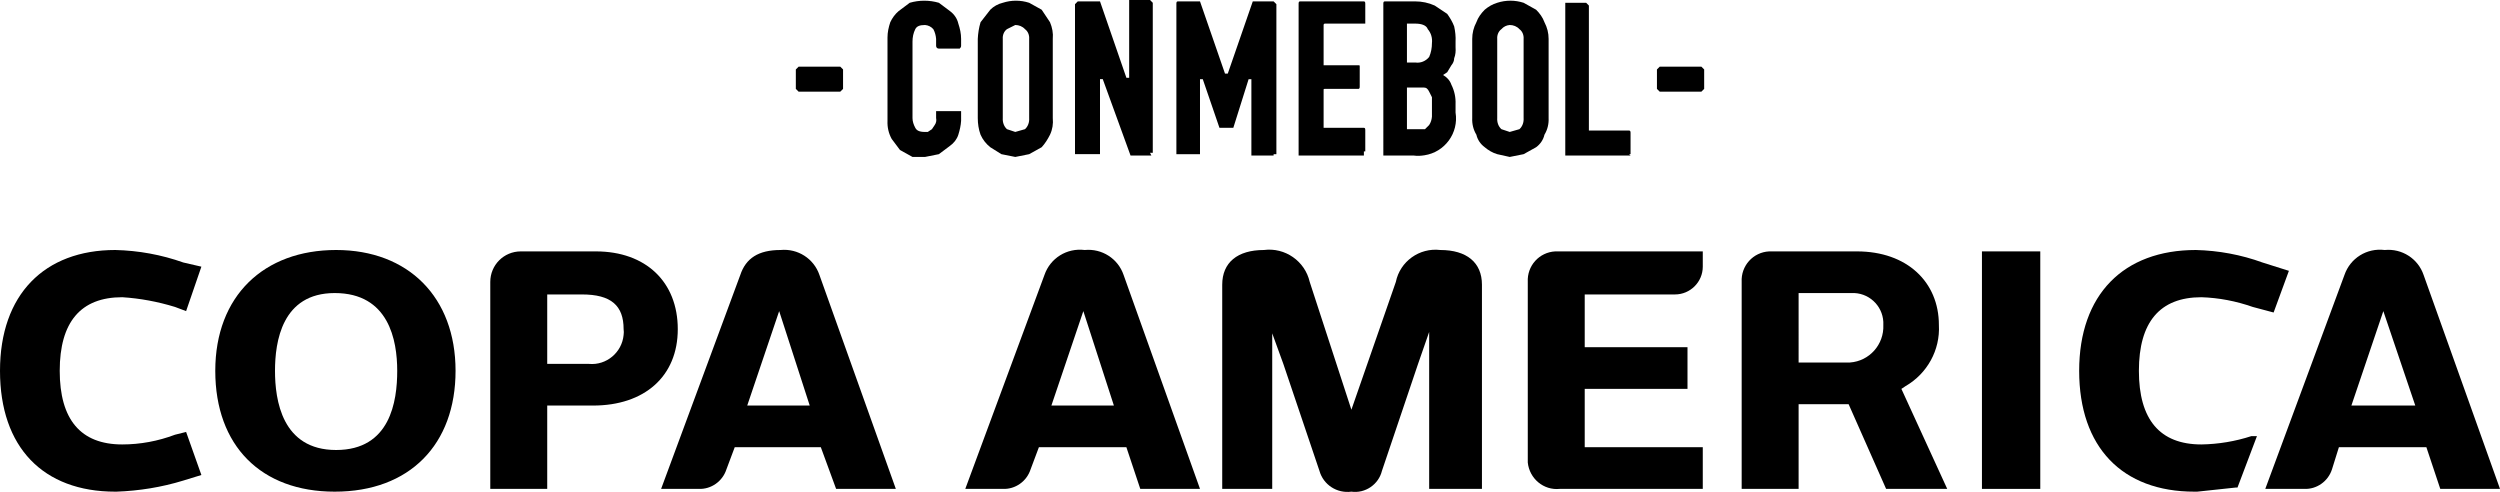
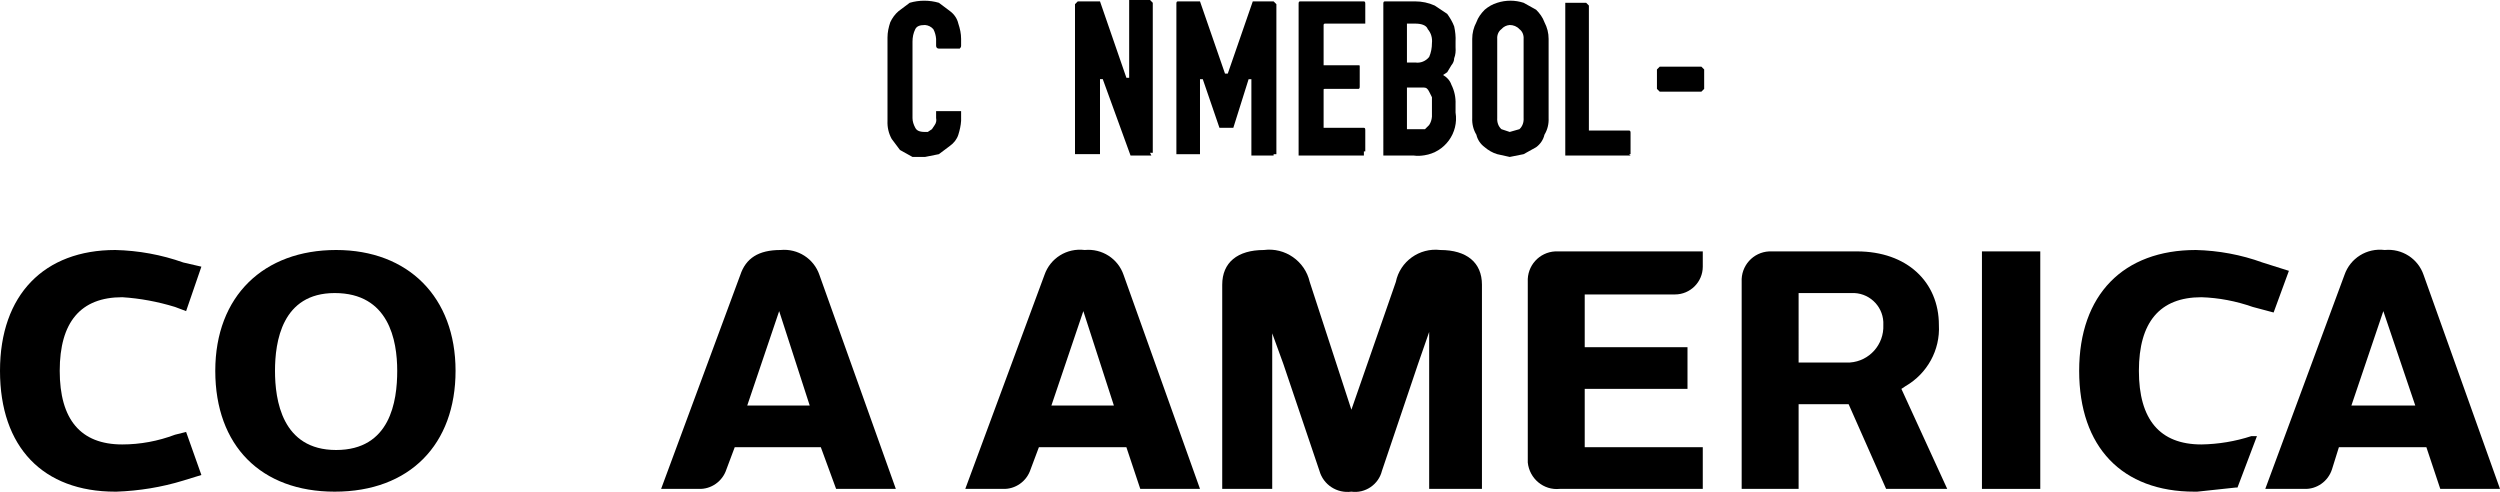
<svg xmlns="http://www.w3.org/2000/svg" version="1.1" id="Layer_1" x="0px" y="0px" viewBox="0 0 900 177.1" style="enable-background:new 0 0 900 177.1;" xml:space="preserve">
  <title>logo-ca</title>
  <g>
    <path d="M333,56.5h-4.5L324,54l-3-4c-1.1-2-1.6-4.2-1.5-6.5v-30c0-1.9,0.4-3.7,1-5.5c0.7-1.5,1.7-2.9,3-4l4-3c3.4-1,7.1-1,10.5,0   l4,3c1.5,1.1,2.6,2.7,3,4.5c0.6,1.8,1,3.6,1,5.5v2.5c0,0.4-0.2,0.7-0.5,1H338c-0.6,0-1-0.4-1-1V14c-0.1-1.2-0.4-2.4-1-3.5   c-0.8-0.9-1.8-1.4-3-1.5c-2,0-3,0.5-3.5,1.5c-0.7,1.4-1,2.9-1,4.5v27.5c0,1.2,0.4,2.4,1,3.5c0.5,1,1.5,1.5,3.5,1.5h1l1.5-1l1-1.5   c0.5-0.7,0.7-1.6,0.5-2.5V40h9v3.5c-0.1,1.7-0.5,3.4-1,5c-0.5,1.6-1.6,3-3,4l-4,3L333,56.5" />
-     <path d="M365.5,56.5l-5-1l-4-2.5c-1.5-1.2-2.7-2.7-3.5-4.5c-0.7-1.9-1-4-1-6V14c0.1-2,0.4-4,1-6l3.5-4.5c1.2-1.2,2.8-2.1,4.5-2.5   c3.1-1,6.4-1,9.5,0l4.5,2.5l3,4.5c0.8,1.9,1.2,3.9,1,6v28.5c0.2,2.1-0.1,4.1-1,6c-0.8,1.6-1.8,3.2-3,4.5l-4.5,2.5L365.5,56.5    M365.5,9l-3,1.5c-1.1,0.8-1.6,2.2-1.5,3.5v28.5c-0.1,1.5,0.4,3,1.5,4l3,1l3.5-1c1.1-1,1.6-2.5,1.5-4V14c0.1-1.3-0.4-2.7-1.5-3.5   C368.1,9.5,366.8,9,365.5,9" />
    <path d="M414.5,56H407l-10-27.5h-1v27h-9v-54l1-1h8l9.5,27.5h1V0h7.5l1,1v54h-1" />
    <path d="M458.5,56h-8V28.5h-1L444,46h-5l-6-17.5h-1v27h-8.5v-54c0-0.5,0-1,0.5-1h8l9,26h1l9-26h7.5l1,1v54h-1" />
    <path d="M491,56h-23.5V1.5c0-0.5,0-1,0.5-1h23c0.5,0,0.5,0.5,0.5,1v7H477c-0.3,0-0.5,0.2-0.5,0.5v14.5H489c0.5,0,0.5,0,0.5,0.5v7   c0,0.5,0,1-0.5,1h-12c-0.5,0-0.5,0-0.5,0.5V46H491c0.5,0,0.5,0.5,0.5,1v7.5H491" />
    <path d="M509,56h-11V1.5c0-0.5,0-1,0.5-1h11c2.4,0,4.8,0.5,7,1.5l4.5,3c1,1.4,1.9,2.9,2.5,4.5c0.4,1.8,0.6,3.7,0.5,5.5v2   c0.1,1.4,0,2.7-0.5,4c0,0.9-0.4,1.8-1,2.5L521,26l-1.5,1c1.4,0.8,2.5,2,3,3.5c1.1,2.2,1.6,4.6,1.5,7v3c1.2,7.4-3.9,14.3-11.2,15.4   C511.5,56.1,510.3,56.2,509,56 M506.5,46.5h6.5l1.5-1.5c0.6-0.9,0.9-1.9,1-3v-7l-1-2c-0.5-1-1-1.5-2-1.5h-6L506.5,46.5z    M506.5,22.5h3c1.9,0.3,3.8-0.5,5-2c0.7-1.6,1-3.3,1-5c0.2-1.8-0.3-3.6-1.5-5c-0.5-1.5-2.5-2-4.5-2h-3L506.5,22.5z" />
    <path d="M543.5,56.5l-4.5-1c-1.7-0.5-3.2-1.4-4.5-2.5c-1.5-1.1-2.6-2.7-3-4.5c-1.1-1.8-1.6-3.9-1.5-6V14c0-2.1,0.5-4.1,1.5-6   c0.6-1.7,1.7-3.2,3-4.5c1.3-1.1,2.8-2,4.5-2.5c3.1-1,6.4-1,9.5,0l4.5,2.5c1.3,1.3,2.4,2.8,3,4.5c1,1.9,1.5,3.9,1.5,6v28.5   c0.1,2.1-0.4,4.2-1.5,6c-0.4,1.8-1.5,3.4-3,4.5l-4.5,2.5L543.5,56.5 M543.5,9c-1.2,0.1-2.2,0.6-3,1.5c-1.1,0.8-1.6,2.2-1.5,3.5   v28.5c-0.1,1.5,0.4,3,1.5,4l3,1l3.5-1c1.1-1,1.6-2.5,1.5-4V14c0.1-1.3-0.4-2.7-1.5-3.5C546.1,9.5,544.8,9,543.5,9" />
    <path d="M587,56h-23.5V1h7.5l1,1v45h14.5c0.5,0,0.5,0.5,0.5,1v7.5h-0.5" />
    <path d="M612.5,33h-15l-1-1v-7l1-1h15l1,1v7L612.5,33" />
-     <path d="M302.5,33h-15l-1-1v-7l1-1h15l1,1v7L302.5,33" />
    <path d="M120.5,177c-26.5,0-43-16.5-43-43.5S95,90,121,90s43,17,43,43.5S147.5,177,120.5,177 M120.5,105.5c-19,0-21.5,17.5-21.5,28   s2.5,28.5,22,28.5s22-17.5,22-28.5S140,105.5,120.5,105.5" />
    <path d="M790,177c-26,0-41.5-16-41.5-43.5s16-43.5,42-43.5c8.2,0.2,16.3,1.7,24,4.5l9.5,3l-5.5,15l-7.5-2c-6-2.1-12.2-3.3-18.5-3.5   c-15,0-22.5,9-22.5,26.5s7.5,26.5,22.5,26.5c6.1-0.1,12.2-1.1,18-3h2l-7,18.5H805l-14,1.5L790,177z" />
    <path d="M41.5,177C15.5,177,0,161,0,133.5S16,90,41.5,90c8.4,0.2,16.6,1.7,24.5,4.5l6.5,1.5L67,112l-4-1.5   c-6.2-1.9-12.6-3.1-19-3.5c-15,0-22.5,9-22.5,26.5S29,160,44,160c6.5,0,12.9-1.2,19-3.5l4-1l5.5,15.5l-6.5,2   c-7.8,2.4-15.9,3.7-24,4L41.5,177z" />
    <path d="M486.5,177c-5.2,0.7-10.1-2.5-11.5-7.5L462,131l-4-11v56h-18v-73.5c0-8,5.5-12.5,15-12.5c7.6-1,14.8,4,16.5,11.5l15,46   l16-46c1.5-7.4,8.5-12.4,16-11.5c9.5,0,15,4.5,15,12.5V176h-19v-56.5l-4,11.5l-13,38.5C496.3,174.4,491.5,177.7,486.5,177" />
    <path d="M878.5,176l-5-15H842l-2.5,8c-1.4,4.3-5.5,7.2-10,7h-14L844,99c2.1-6.1,8.1-9.8,14.5-9c6.2-0.6,12,3.1,14,9l27.5,77H878.5z    M846.5,146h23L858,112L846.5,146z" />
    <rect x="713.5" y="90.5" width="21" height="85.5" />
    <path d="M679,176l-13.5-30.5h-18V176H627v-74.5c-0.3-5.8,4.1-10.7,9.9-11c0.5,0,1,0,1.6,0h30c18,0,29.5,11,29.5,26.5   c0.5,9-4.2,17.5-12,22l-1.5,1l16.5,36H679z M647.5,130.5H666c7-0.5,12.3-6.5,12-13.5c0.3-6.1-4.4-11.2-10.4-11.5c-0.5,0-1,0-1.6,0   h-18.5V130.5z" />
    <path d="M561.5,176c-5.8,0.6-10.9-3.7-11.5-9.5c0-0.3,0-0.7,0-1v-64c-0.3-5.8,4.1-10.7,9.9-11c0.5,0,1,0,1.6,0H613V96   c0,5.5-4.5,10-10,10c-0.2,0-0.3,0-0.5,0h-32v19h37v15h-37v21H613v15L561.5,176z" />
    <path d="M410.5,176l-5-15H374l-3,8c-1.4,4.3-5.5,7.2-10,7h-13.5L376,99c2.1-6.1,8.1-9.8,14.5-9c6.2-0.6,12,3.1,14,9l27.5,77H410.5z    M378.5,146H401l-11-34L378.5,146z" />
    <path d="M301,176l-5.5-15h-31l-3,8c-1.4,4.3-5.5,7.2-10,7H238l28.5-77c2-6,6.5-9,14.5-9c6.2-0.6,12,3.1,14,9l27.5,77H301z M269,146   h22.5l-11-34L269,146z" />
-     <path d="M176.5,176v-74.5c0-6.1,4.9-11,11-11c0.3,0,0.7,0,1,0h26c18,0,29.5,11,29.5,28S232,146,213.5,146H197v30L176.5,176z    M197,131h15c6.3,0.6,11.9-4.1,12.5-10.4c0.1-0.7,0.1-1.4,0-2.1c0-8.5-4.5-12.5-15-12.5H197L197,131z" />
  </g>
</svg>